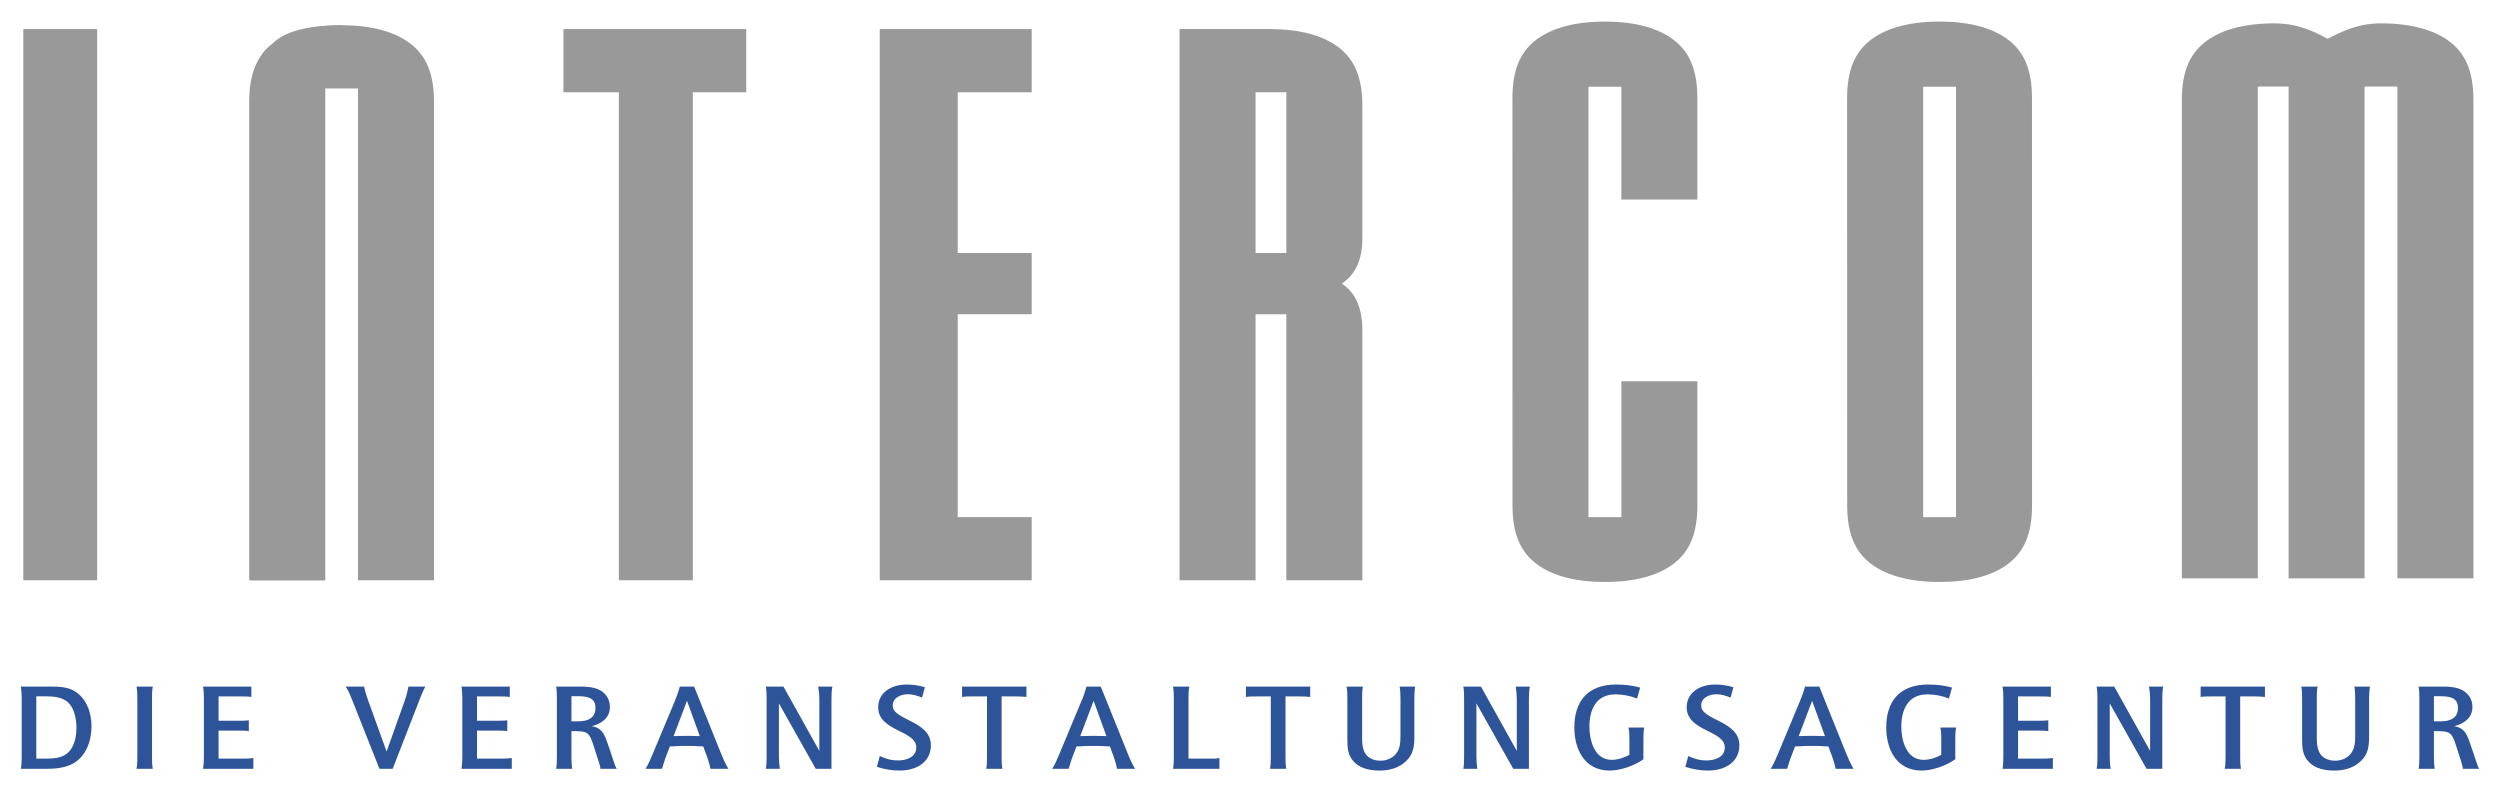
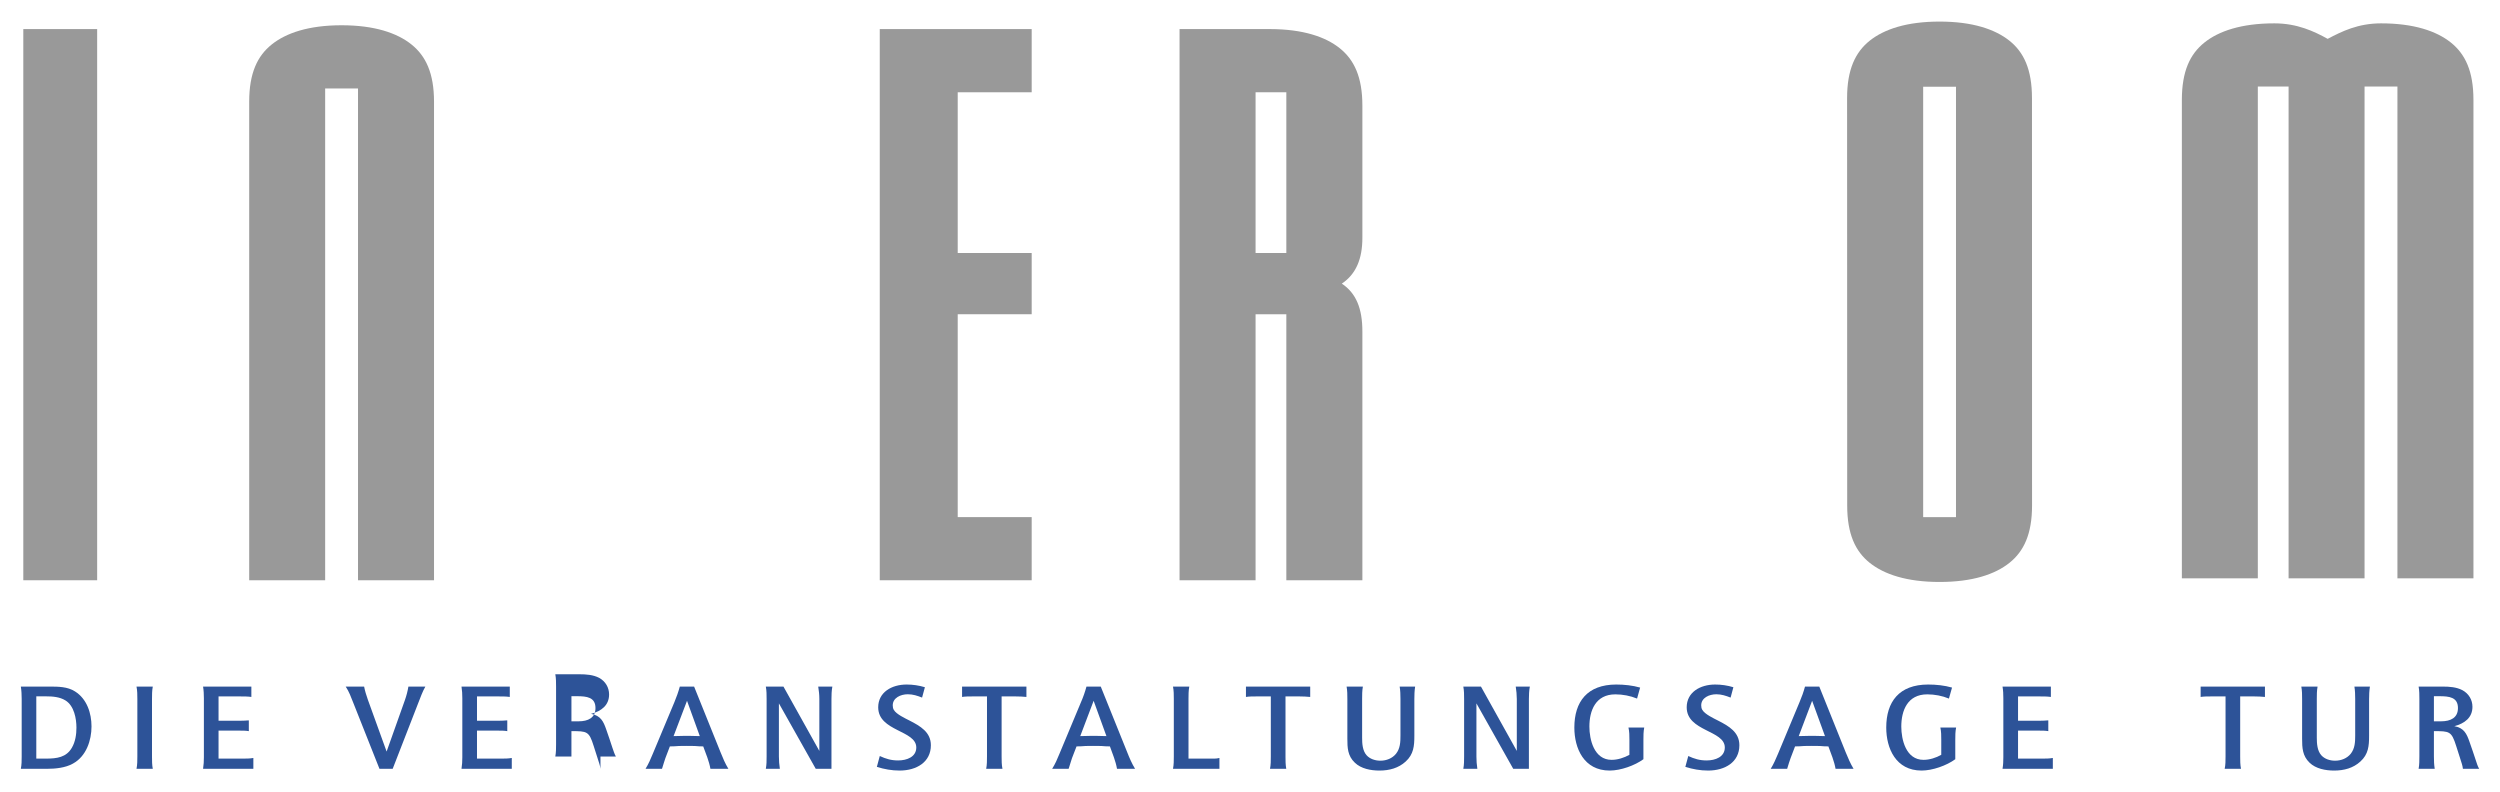
<svg xmlns="http://www.w3.org/2000/svg" id="Ebene_1" x="0px" y="0px" width="600px" height="190px" viewBox="0 0 600 190" xml:space="preserve">
  <g>
    <path fill="#2D5398" d="M17.494,183.269c-1.809,1.011-4.166,1.248-6.257,1.248H5c0.203-0.985,0.203-1.977,0.203-2.956v-13.802   c0-0.994-0.042-1.999-0.203-2.979h6.823c2.106,0,4.368,0,6.177,1.161c2.888,1.818,3.962,5.261,3.962,8.404   C21.962,177.66,20.727,181.506,17.494,183.269z M15.705,168.101c-1.391-0.855-3.078-0.979-4.691-0.979H8.712v14.946h2.315   c2.653,0,4.9-0.305,6.237-2.633c0.831-1.452,1.081-3.16,1.081-4.8C18.344,172.483,17.804,169.392,15.705,168.101z" />
    <path fill="#2D5398" d="M32.761,184.517c0.203-0.985,0.203-1.977,0.203-2.956v-13.802c0-0.959,0-1.999-0.203-2.979h3.908   c-0.189,0.979-0.189,2.019-0.189,2.979v13.802c0,0.979,0,2.017,0.189,2.956H32.761z" />
    <path fill="#2D5398" d="M48.737,184.517c0.15-0.925,0.196-1.855,0.196-2.774v-14.154c0-0.945-0.046-1.896-0.196-2.809h11.59v2.486   c-0.85-0.124-1.769-0.124-2.639-0.124h-5.237v5.839h5.021c0.438,0,0.917-0.035,1.37-0.035c0.284,0,0.593-0.081,0.877-0.052v2.578   c-0.715-0.124-1.478-0.124-2.214-0.124h-5.054v6.718h5.75c0.864,0,1.782,0,2.606-0.155v2.604H48.737z" />
    <path fill="#2D5398" d="M100.407,168.654l-6.164,15.862h-3.172l-6.29-15.862c-0.513-1.296-1.013-2.693-1.816-3.875h4.422   c0.196,1.04,0.533,2.094,0.883,3.105l4.516,12.488l4.387-12.338c0.377-1.061,0.662-2.167,0.844-3.255h4.069   C101.385,166.004,100.913,167.387,100.407,168.654z" />
    <path fill="#2D5398" d="M110.761,184.517c0.148-0.925,0.196-1.855,0.196-2.774v-14.154c0-0.945-0.047-1.896-0.196-2.809h11.588   v2.486c-0.85-0.124-1.768-0.124-2.639-0.124h-5.23v5.839h5.008c0.452,0,0.925-0.035,1.375-0.035c0.278,0,0.601-0.081,0.884-0.052   v2.578c-0.729-0.124-1.485-0.124-2.227-0.124h-5.042v6.718h5.743c0.857,0,1.776,0,2.606-0.155v2.604H110.761z" />
-     <path fill="#2D5398" d="M144.111,184.517c-0.067-0.764-0.392-1.564-0.615-2.308l-1.019-3.192c-1.108-3.532-1.587-3.543-5.333-3.543   v6.087c0,0.979,0.033,1.971,0.196,2.956h-3.868c0.182-0.985,0.182-1.977,0.182-2.956v-13.816c0-0.979,0-1.985-0.182-2.964h5.804   c1.587,0,3.267,0.115,4.705,0.853c1.547,0.844,2.397,2.348,2.397,4.001c0,2.579-1.837,3.996-4.34,4.644   c2.315,0.417,2.99,1.815,3.659,3.765c0.506,1.446,1.013,2.916,1.478,4.376c0.27,0.741,0.452,1.423,0.83,2.098H144.111z    M138.482,167.09h-1.337v6.027h1.714c2.302,0,4.056-0.85,4.056-3.192C142.916,167.326,140.802,167.09,138.482,167.09z" />
+     <path fill="#2D5398" d="M144.111,184.517c-0.067-0.764-0.392-1.564-0.615-2.308l-1.019-3.192c-1.108-3.532-1.587-3.543-5.333-3.543   v6.087h-3.868c0.182-0.985,0.182-1.977,0.182-2.956v-13.816c0-0.979,0-1.985-0.182-2.964h5.804   c1.587,0,3.267,0.115,4.705,0.853c1.547,0.844,2.397,2.348,2.397,4.001c0,2.579-1.837,3.996-4.34,4.644   c2.315,0.417,2.99,1.815,3.659,3.765c0.506,1.446,1.013,2.916,1.478,4.376c0.27,0.741,0.452,1.423,0.83,2.098H144.111z    M138.482,167.09h-1.337v6.027h1.714c2.302,0,4.056-0.85,4.056-3.192C142.916,167.326,140.802,167.09,138.482,167.09z" />
    <path fill="#2D5398" d="M170.501,184.517c-0.317-1.835-1.086-3.625-1.727-5.379c-0.663,0.026-1.392-0.061-2.06-0.101   c-0.661-0.021-1.33-0.021-2.004-0.021c-0.575,0-1.161,0-1.741,0.021c-0.736,0.04-1.458,0.126-2.201,0.101l-1.073,2.809   c-0.284,0.775-0.472,1.53-0.729,2.299c-0.027,0.095-0.068,0.19-0.094,0.271h-3.942c0.701-1.147,1.242-2.368,1.741-3.604   l5.19-12.405c0.5-1.201,0.945-2.443,1.296-3.728h3.428l6.353,15.781c0.54,1.351,1.106,2.699,1.876,3.956H170.501z M164.885,168.19   l-3.225,8.476c0.776,0,1.498-0.052,2.26-0.052h1.876c0.744,0,1.452,0.052,2.154,0.052L164.885,168.19z" />
    <path fill="#2D5398" d="M199.552,167.758v16.758h-3.772l-8.843-15.707v12.75c0,0.979,0.082,1.971,0.229,2.956h-3.368   c0.19-0.985,0.19-1.977,0.19-2.956v-13.802c0-0.959,0-1.999-0.19-2.979h4.232l8.614,15.444v-12.465   c0-0.994-0.103-1.999-0.271-2.979h3.395C199.579,165.759,199.552,166.799,199.552,167.758z" />
    <path fill="#2D5398" d="M215.914,184.934c-1.877,0-3.693-0.323-5.468-0.884l0.701-2.604c1.5,0.683,2.727,1.06,4.402,1.06   c2.112,0,4.36-0.85,4.36-3.111c0-4.166-9.14-3.84-9.14-9.639c0-3.61,3.227-5.468,6.824-5.468c1.499,0,2.95,0.216,4.381,0.648   l-0.675,2.486c-1.134-0.447-2.181-0.798-3.43-0.798c-1.7,0-3.61,0.85-3.61,2.659c0,0.392,0.066,0.77,0.256,1.086   c0.594,1.048,2.7,2.014,3.745,2.552c2.659,1.357,5.151,2.814,5.151,5.94C223.413,182.923,219.942,184.934,215.914,184.934z" />
    <path fill="#2D5398" d="M243.789,167.142h-3.402v14.418c0,0.979,0,1.971,0.203,2.956h-3.908c0.196-0.939,0.196-1.977,0.196-2.956   v-14.418h-3.503c-0.824,0-1.674,0-2.478,0.124v-2.486h15.444v2.486C245.477,167.185,244.653,167.142,243.789,167.142z" />
    <path fill="#2D5398" d="M268.082,184.517c-0.311-1.835-1.073-3.625-1.701-5.379c-0.675,0.026-1.417-0.061-2.08-0.101   c-0.654-0.021-1.33-0.021-1.991-0.021c-0.58,0-1.181,0-1.741,0.021c-0.736,0.04-1.471,0.126-2.2,0.101l-1.087,2.809   c-0.27,0.775-0.465,1.53-0.722,2.299c-0.035,0.095-0.061,0.19-0.095,0.271h-3.948c0.716-1.147,1.256-2.368,1.749-3.604   l5.177-12.405c0.526-1.201,0.965-2.443,1.309-3.728h3.428l6.358,15.781c0.533,1.351,1.107,2.699,1.877,3.956H268.082z    M262.473,168.19l-3.214,8.476c0.756,0,1.492-0.052,2.269-0.052h1.855c0.736,0,1.465,0.052,2.161,0.052L262.473,168.19z" />
    <path fill="#2D5398" d="M281.52,184.517c0.196-0.985,0.196-1.977,0.196-2.956v-13.802c0-0.959,0-1.999-0.196-2.979h3.908   c-0.189,0.979-0.189,2.019-0.189,2.979v14.309h4.866c0.818,0,1.769,0.061,2.558-0.155v2.604H281.52z" />
    <path fill="#2D5398" d="M311.921,167.142h-3.402v14.418c0,0.979,0,1.971,0.182,2.956h-3.901c0.196-0.939,0.196-1.977,0.196-2.956   v-14.418h-3.498c-0.83,0-1.68,0-2.47,0.124v-2.486h15.422v2.486C313.595,167.185,312.762,167.142,311.921,167.142z" />
    <path fill="#2D5398" d="M339.445,167.825v8.79c0,2.402-0.167,4.419-2.092,6.162c-1.714,1.564-3.909,2.158-6.286,2.158   c-2.071,0-4.414-0.438-5.906-1.89c-1.734-1.634-1.795-3.59-1.795-5.776v-9.51c0-0.959,0-1.999-0.182-2.979h3.907   c-0.182,0.979-0.182,2.019-0.182,2.979v9.308c0,1.354,0.089,3.103,1.075,4.197c0.789,0.885,2.065,1.302,3.301,1.302   c1.458,0,2.852-0.559,3.751-1.653c1.014-1.276,1.074-2.821,1.074-4.359v-8.795c0-0.994-0.028-1.999-0.19-2.979h3.713   C339.471,165.793,339.445,166.813,339.445,167.825z" />
    <path fill="#2D5398" d="M366.937,167.758v16.758h-3.759l-8.835-15.707v12.75c0,0.979,0.066,1.971,0.222,2.956h-3.368   c0.19-0.985,0.19-1.977,0.19-2.956v-13.802c0-0.959,0-1.999-0.19-2.979h4.232l8.605,15.444v-12.465   c0-0.994-0.106-1.999-0.256-2.979h3.388C366.977,165.759,366.937,166.799,366.937,167.758z" />
    <path fill="#2D5398" d="M394.42,177.559v4.65c-2.057,1.512-5.459,2.725-8.098,2.725c-6.191,0-8.479-5.333-8.479-10.325   c0-6.182,3.085-10.322,10.063-10.322c1.904,0,3.9,0.21,5.724,0.729l-0.735,2.642c-1.587-0.663-3.462-1.014-5.206-1.014   c-4.779,0-6.237,3.941-6.237,7.729c0,3.077,1.095,7.991,5.341,7.991c1.458,0,3.016-0.507,4.264-1.21v-3.595   c0-0.974,0-1.965-0.228-2.95h3.786C394.42,175.594,394.42,176.585,394.42,177.559z" />
    <path fill="#2D5398" d="M409.951,184.934c-1.875,0-3.69-0.323-5.468-0.884l0.703-2.604c1.486,0.683,2.728,1.06,4.414,1.06   c2.105,0,4.355-0.85,4.355-3.111c0-4.166-9.146-3.84-9.146-9.639c0-3.61,3.232-5.468,6.831-5.468c1.492,0,2.95,0.216,4.373,0.648   l-0.668,2.486c-1.146-0.447-2.192-0.798-3.422-0.798c-1.72,0-3.63,0.85-3.63,2.659c0,0.392,0.066,0.77,0.262,1.086   c0.608,1.048,2.693,2.014,3.739,2.552c2.673,1.357,5.157,2.814,5.157,5.94C417.45,182.923,413.987,184.934,409.951,184.934z" />
    <path fill="#2D5398" d="M440.534,184.517c-0.317-1.835-1.08-3.625-1.72-5.379c-0.669,0.026-1.392-0.061-2.061-0.101   c-0.662-0.021-1.336-0.021-1.996-0.021c-0.582,0-1.181,0-1.757,0.021c-0.715,0.04-1.458,0.126-2.187,0.101l-1.072,2.809   c-0.305,0.775-0.486,1.53-0.743,2.299c-0.021,0.095-0.061,0.19-0.075,0.271h-3.955c0.709-1.147,1.236-2.368,1.755-3.604   l5.171-12.405c0.513-1.201,0.959-2.443,1.311-3.728h3.423l6.344,15.781c0.553,1.351,1.126,2.699,1.884,3.956H440.534z    M434.91,168.19l-3.212,8.476c0.778,0,1.507-0.052,2.256-0.052h1.876c0.734,0,1.457,0.052,2.166,0.052L434.91,168.19z" />
    <path fill="#2D5398" d="M469.268,177.559v4.65c-2.051,1.512-5.453,2.725-8.092,2.725c-6.183,0-8.479-5.333-8.479-10.325   c0-6.182,3.085-10.322,10.063-10.322c1.919,0,3.909,0.21,5.725,0.729l-0.743,2.642c-1.579-0.663-3.448-1.014-5.203-1.014   c-4.771,0-6.229,3.941-6.229,7.729c0,3.077,1.086,7.991,5.338,7.991c1.464,0,3.031-0.507,4.253-1.21v-3.595   c0-0.974,0-1.965-0.217-2.95h3.78C469.268,175.594,469.268,176.585,469.268,177.559z" />
    <path fill="#2D5398" d="M480.606,184.517c0.162-0.925,0.196-1.855,0.196-2.774v-14.154c0-0.945-0.034-1.896-0.196-2.809h11.604   v2.486c-0.858-0.124-1.783-0.124-2.633-0.124h-5.246v5.839h5.01c0.452,0,0.925-0.035,1.368-0.035c0.276,0,0.608-0.081,0.885-0.052   v2.578c-0.721-0.124-1.489-0.124-2.213-0.124h-5.05v6.718h5.744c0.858,0,1.774,0,2.607-0.155v2.604H480.606z" />
-     <path fill="#2D5398" d="M518.951,167.758v16.758h-3.779l-8.836-15.707v12.75c0,0.979,0.055,1.971,0.225,2.956h-3.371   c0.19-0.985,0.19-1.977,0.19-2.956v-13.802c0-0.959,0-1.999-0.19-2.979h4.227l8.614,15.444v-12.465c0-0.994-0.11-1.999-0.266-2.979   h3.396C518.972,165.759,518.951,166.799,518.951,167.758z" />
    <path fill="#2D5398" d="M541.05,167.142h-3.407v14.418c0,0.979,0,1.971,0.195,2.956h-3.915c0.207-0.939,0.207-1.977,0.207-2.956   v-14.418h-3.503c-0.82,0-1.68,0-2.475,0.124v-2.486h15.436v2.486C542.738,167.185,541.908,167.142,541.05,167.142z" />
    <path fill="#2D5398" d="M568.582,167.825v8.79c0,2.402-0.161,4.419-2.1,6.162c-1.714,1.564-3.9,2.158-6.289,2.158   c-2.06,0-4.407-0.438-5.9-1.89c-1.708-1.634-1.788-3.59-1.788-5.776v-9.51c0-0.959,0-1.999-0.19-2.979h3.903   c-0.185,0.979-0.185,2.019-0.185,2.979v9.308c0,1.354,0.102,3.103,1.081,4.197c0.789,0.885,2.051,1.302,3.301,1.302   c1.464,0,2.861-0.559,3.754-1.653c1.012-1.276,1.077-2.821,1.077-4.359v-8.795c0-0.994-0.025-1.999-0.187-2.979h3.719   C568.623,165.793,568.582,166.813,568.582,167.825z" />
    <path fill="#2D5398" d="M591.1,184.517c-0.075-0.764-0.372-1.564-0.603-2.308l-1.02-3.192c-1.118-3.532-1.591-3.543-5.339-3.543   v6.087c0,0.979,0.035,1.971,0.196,2.956h-3.866c0.182-0.985,0.182-1.977,0.182-2.956v-13.816c0-0.979,0-1.985-0.182-2.964h5.805   c1.579,0,3.268,0.115,4.69,0.853c1.564,0.844,2.423,2.348,2.423,4.001c0,2.579-1.85,3.996-4.348,4.644   c2.316,0.417,2.971,1.815,3.645,3.765c0.507,1.446,1.02,2.916,1.492,4.376c0.245,0.741,0.438,1.423,0.824,2.098H591.1z    M585.47,167.09h-1.331v6.027h1.724c2.293,0,4.047-0.85,4.047-3.192C589.909,167.326,587.798,167.09,585.47,167.09z" />
  </g>
  <path fill="#999999" d="M85.922,21.229h-7.883v118.032H59.807V24.428c0-6.884,1.964-11.002,5.413-13.762  c3.456-2.761,8.869-4.604,16.759-4.604l0,0c7.898,0,13.317,1.842,16.767,4.604c3.442,2.76,5.42,6.878,5.42,13.762v114.833H85.922  V21.229h-7.883" />
  <g>
    <path fill="#999999" d="M588.195,10.2c-3.442-2.747-8.867-4.596-16.752-4.596l0,0c-5.514,0-9.424,1.938-12.803,3.719   c-3.255-1.802-7.297-3.719-12.806-3.719h-0.006c-7.891,0-13.317,1.85-16.752,4.596c-3.463,2.761-5.428,6.885-5.428,13.791v114.804   h18.23V20.771h7.384v118.023h18.232V20.771h7.888v118.023h18.245V23.991C593.629,17.085,591.652,12.961,588.195,10.2z" />
  </g>
  <g>
    <path fill="#999999" d="M487.674,23.551c0-6.891-1.956-11.022-5.413-13.782c-3.457-2.754-8.876-4.59-16.767-4.59l0,0   c-7.891,0-13.31,1.836-16.767,4.59c-3.44,2.76-5.425,6.891-5.425,13.782l0.025,97.756c0,6.882,1.965,11.022,5.408,13.776   c3.462,2.76,8.881,4.589,16.758,4.589l0,0c7.896,0,13.323-1.829,16.772-4.589c3.451-2.754,5.427-6.894,5.427-13.776L487.674,23.551   z M461.559,124.107V20.812h7.879v103.296H461.559z" />
  </g>
  <g>
-     <path fill="#999999" d="M389.128,124.107h-7.896V20.812h7.896v27.071h18.239V23.551c0-6.891-1.97-11.022-5.439-13.782   c-3.443-2.754-8.87-4.59-16.761-4.59l0,0c-7.876,0-13.31,1.836-16.752,4.59c-3.457,2.76-5.433,6.891-5.433,13.782l0.02,97.756   c0,6.882,1.971,11.022,5.419,13.776c3.443,2.76,8.885,4.589,16.772,4.589l0,0c7.885,0,13.298-1.829,16.755-4.589   c3.449-2.754,5.425-6.894,5.425-13.776l-0.006-29.801h-18.239V124.107z" />
-   </g>
+     </g>
  <g>
    <path fill="#999999" d="M326.971,57.057V25.353c0-6.884-1.977-11.009-5.425-13.776C318.109,8.83,312.716,7,304.86,6.98l0,0h-0.005   c-0.021,0-0.049,0-0.069,0l0,0h-21.693v132.28h18.245V75.416h7.383v63.845h18.25V79.566c0-5.541-1.498-9.2-4.932-11.495   C325.473,65.77,326.971,62.099,326.971,57.057z M308.72,60.722h-7.383V22.147h7.383V60.722z" />
  </g>
  <polyline fill="#999999" points="247.603,22.147 247.603,6.98 211.141,6.98 211.141,139.261 247.603,139.261 247.603,124.107   229.851,124.107 229.851,75.416 247.603,75.416 247.603,60.722 229.851,60.722 229.851,22.147 247.603,22.147 " />
-   <polyline fill="#999999" points="135.221,6.98 135.221,22.147 148.524,22.147 148.524,139.261 166.276,139.261 166.276,22.147   179.093,22.147 179.093,6.98 135.221,6.98 " />
  <polyline fill="#999999" points="23.318,6.98 5.593,6.98 5.593,139.261 23.318,139.261 23.318,6.98 " />
-   <path fill="#999999" d="M81.979,6.063c-7.883,0-13.81,1.39-16.759,4.604c-3.449,2.288-4.921,7.343-4.921,13.762v114.833h17.739  V21.229" />
  <g>
</g>
  <g>
</g>
  <g>
</g>
  <g>
</g>
  <g>
</g>
  <g>
</g>
</svg>